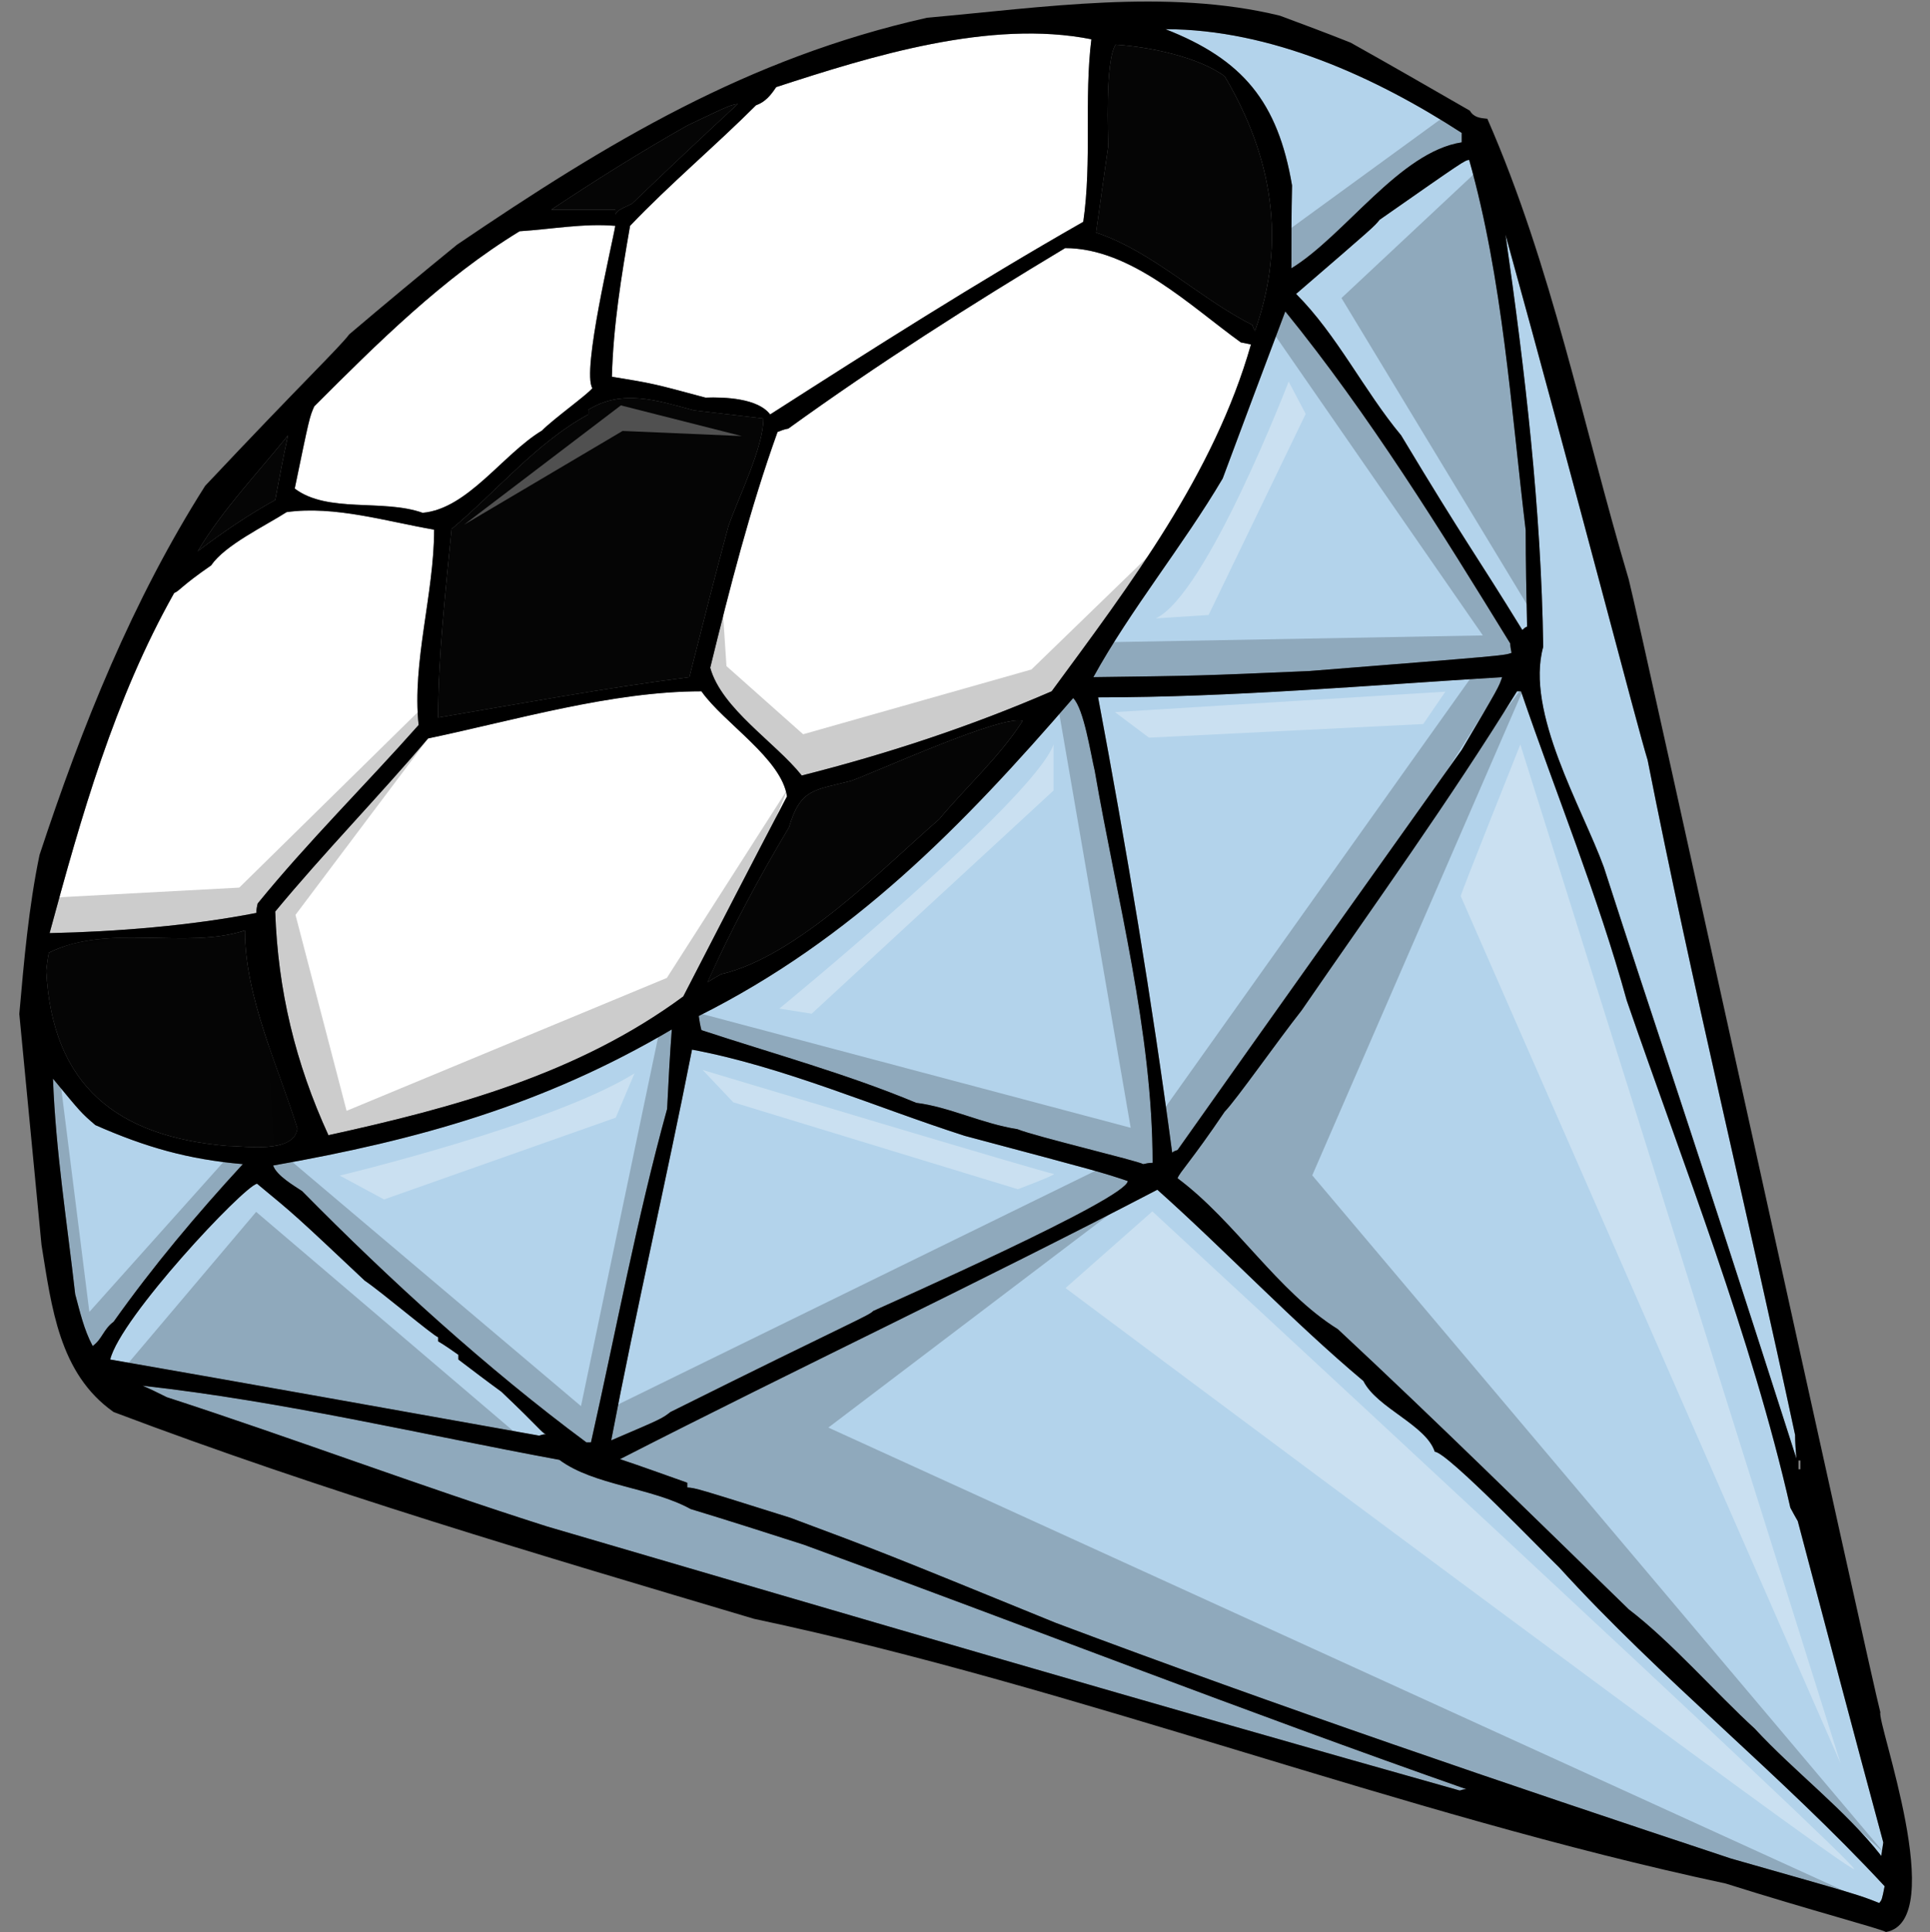
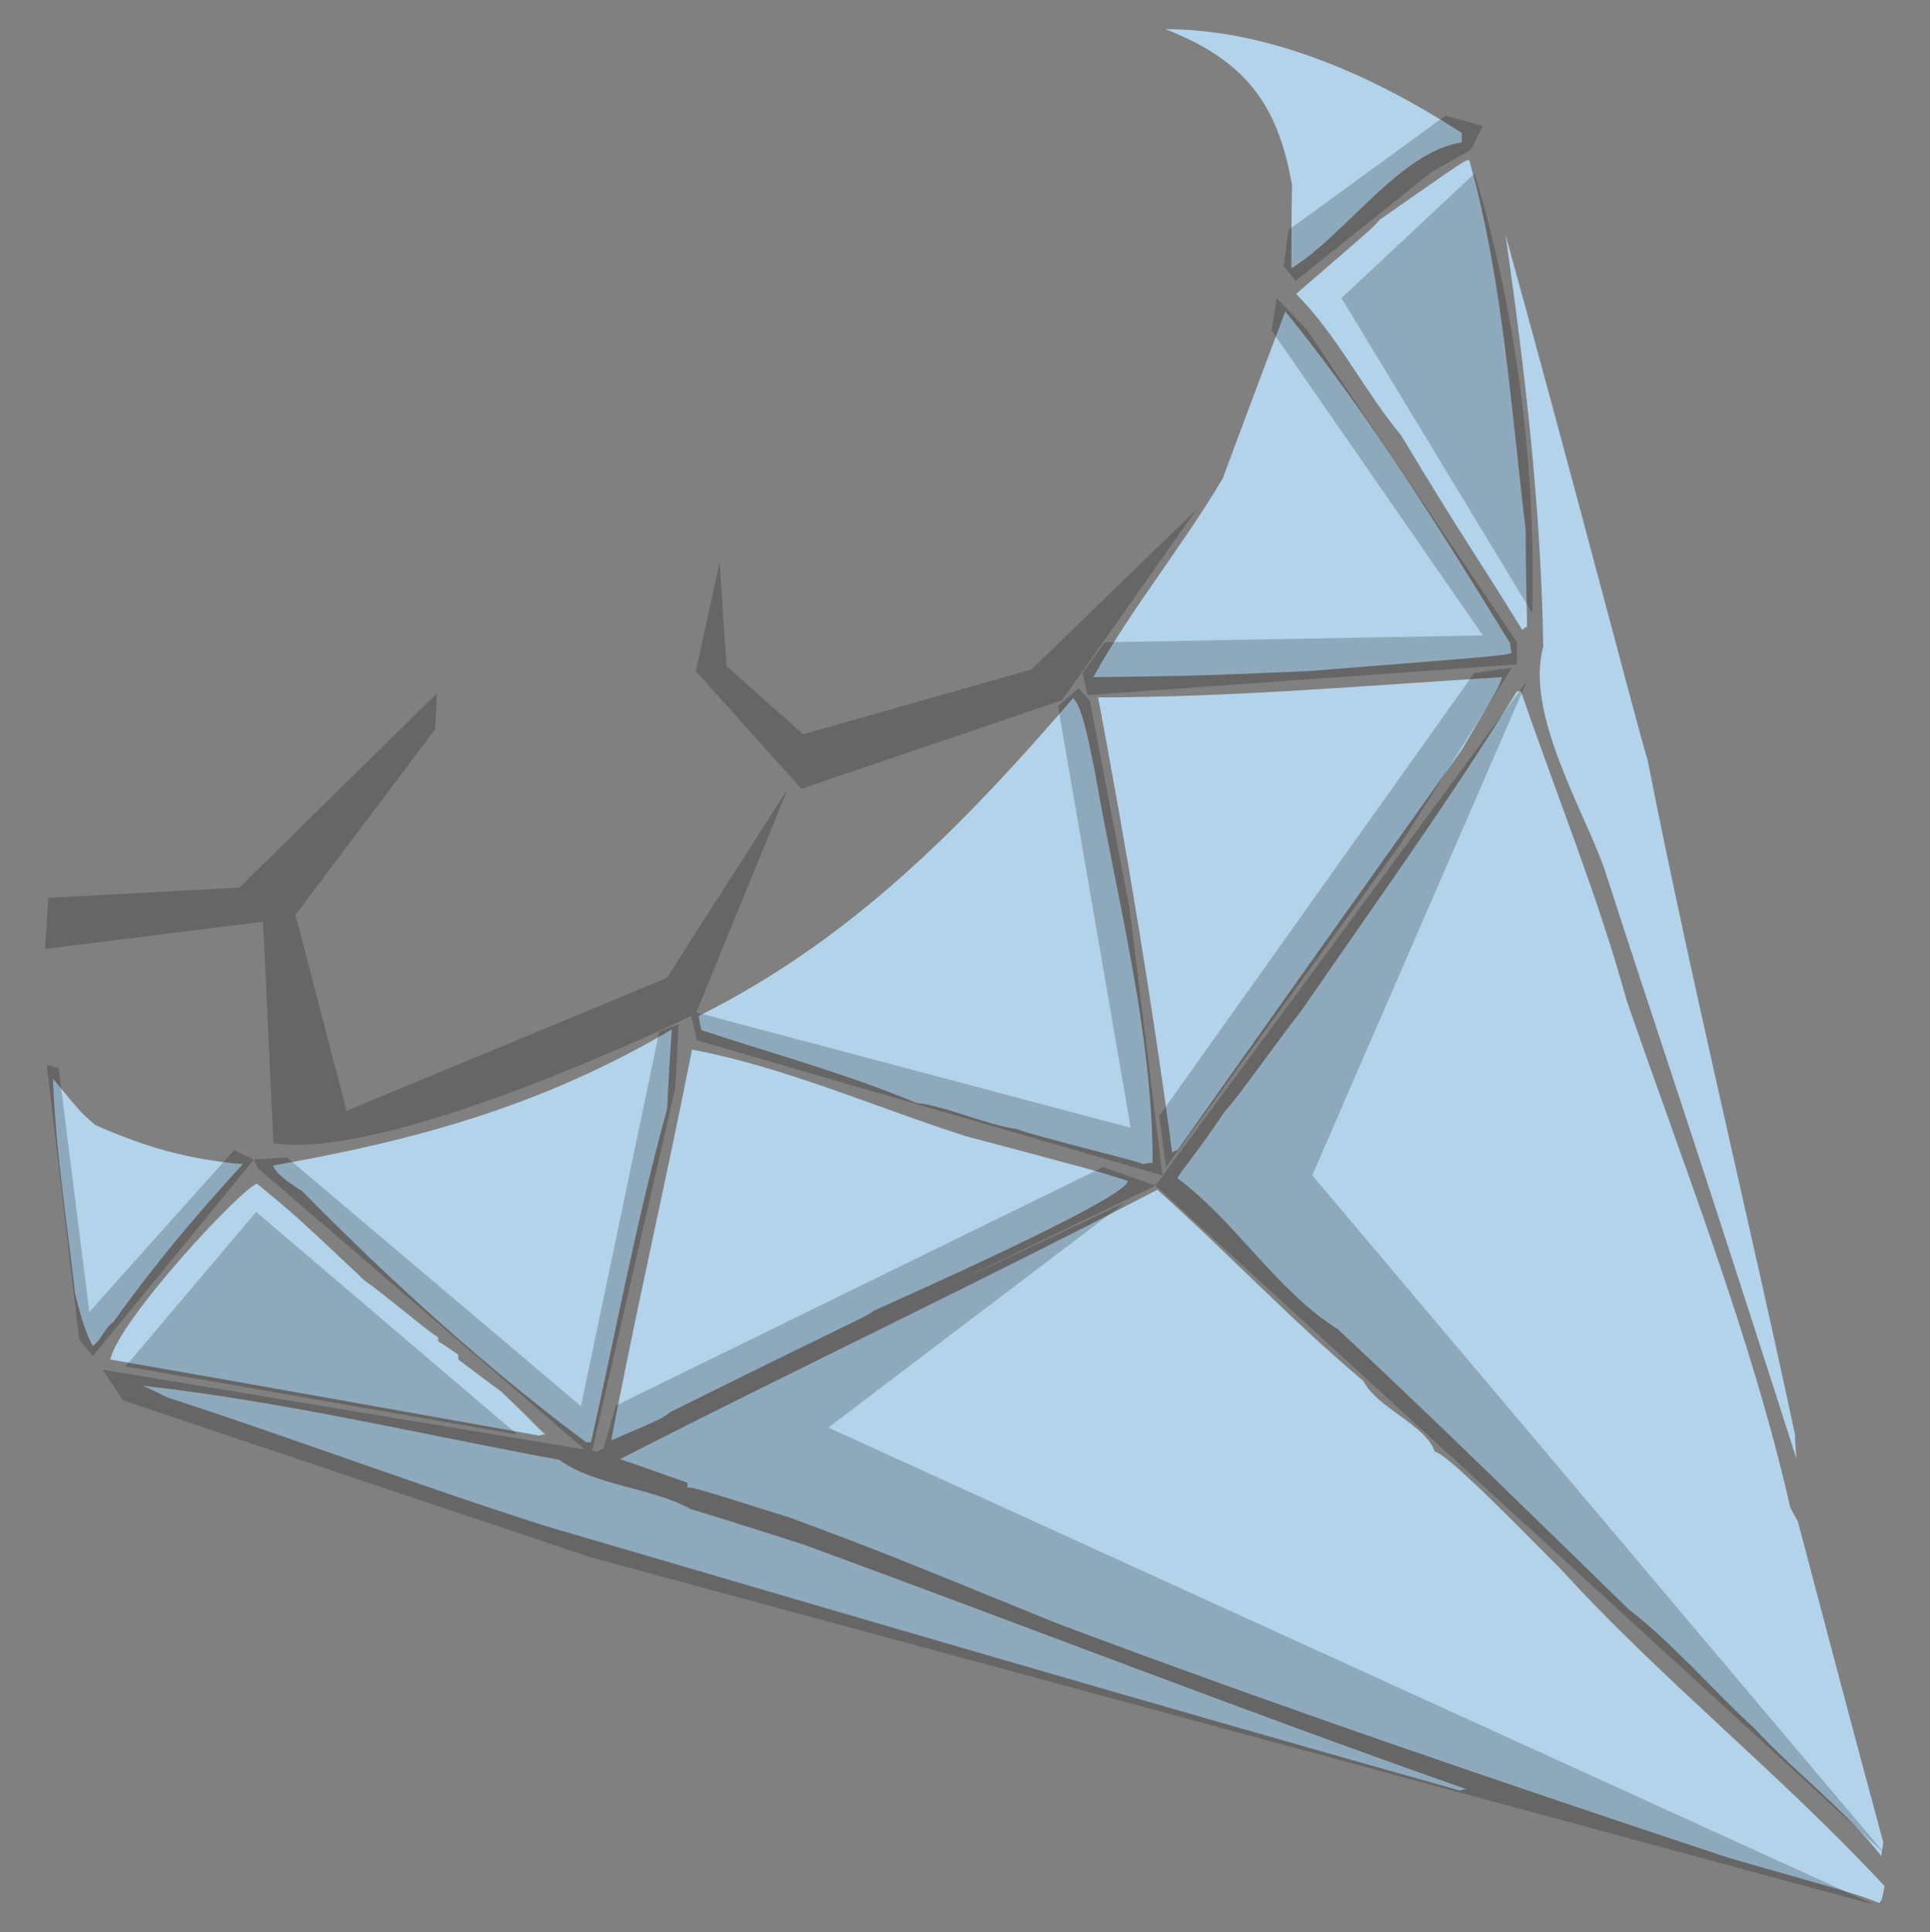
<svg xmlns="http://www.w3.org/2000/svg" version="1.1" id="Layer_1" x="0px" y="0px" width="200px" height="200.16px" viewBox="0 0 200 200.16" style="enable-background:new 0 0 200 200.16;" xml:space="preserve">
  <rect x="0" y="0" width="200" height="200.16" fill="#808080" stroke="none" />
  <path id="color2" style="fill:#B3D3EB;" d="M195.299,195.416c-0.275,1.395-0.275,1.395-0.557,1.743  c-2.094-0.836-2.094-0.836-15.352-4.604c-23.381-7.745-46.969-15.772-69.994-24.424c-18.144-7.398-18.144-7.398-27.492-10.884  c-9.771-3.072-9.771-3.072-10.68-3.142c0-0.211,0-0.354,0-0.49c-2.371-0.839-4.677-1.675-6.975-2.444  c18.419-9.418,37.331-18.351,55.683-27.912c7.188,6.419,13.959,13.609,21.355,19.819c1.395,2.795,6.488,4.538,7.395,7.328  c1.26,0,11.449,10.608,12.91,12C172.063,173.923,184.623,183.903,195.299,195.416z M138.635,137.706  c10.189,9.49,20.098,19.258,30.148,29.03c4.394,3.35,9.068,8.724,13.051,12.354c4.115,4.464,9.418,8.439,13.115,13.188  c0.072-0.49,0.141-0.98,0.211-1.396c-3.004-11.096-5.934-22.192-8.863-33.289c-0.275-0.487-0.559-0.976-0.77-1.39  c-4.045-17.798-11.023-35.316-16.957-52.553c-3-10.885-7.256-21.214-10.955-32.029c-0.139,0-0.281,0-0.416,0  c-6.98,11.304-14.795,22.122-22.334,33.077c-2.373,3.001-6.838,9.35-7.953,10.467c-3.492,5.164-4.678,6.281-4.887,6.908  C128.029,126.538,132.357,133.8,138.635,137.706z M71.573,156.34c-4.047-2.232-10.047-2.443-13.605-5.097  c-14.379-2.651-28.684-6.071-43.198-7.678c0.84,0.352,1.673,0.771,2.513,1.188c13.119,4.258,26.236,9.212,39.426,13.399  c31.405,9.212,63.086,18.494,94.559,27.352c0.207-0.065,0.42-0.138,0.697-0.138c-22.889-8.024-45.775-16.957-68.664-25.332  C79.39,158.782,75.479,157.525,71.573,156.34z M166.199,89.833c5.584,17.308,8.377,25.122,19.957,61.273  c-0.068-0.839-0.135-1.678-0.135-2.444c-4.959-23.168-10.682-46.613-15.283-69.922c-1.049-3.351-7.258-27.426-14.729-54.432  c2.027,14.166,3.701,28.404,3.912,42.706C158.037,73.782,163.965,83.694,166.199,89.833z M31.307,123.401  c9.074,9.21,19.19,18.421,29.453,26.027c0.135,0,0.277,0,0.484,0c2.585-11.513,4.746-23.165,7.888-34.539  c0.137-2.795,0.28-5.518,0.486-8.237c-13.259,7.814-26.236,11.445-41.311,14.096C28.655,121.796,30.472,122.843,31.307,123.401z   M90.485,135.824c1.324-0.627,26.378-11.657,26.378-13.468c-2.721-0.91-2.721-0.91-16.887-4.68  c-9.143-2.93-18.843-7.185-28.263-8.932c-2.649,13.468-5.792,26.938-8.375,40.478c5.233-2.235,5.233-2.235,6.142-2.936  C88.113,137.011,90.065,136.31,90.485,135.824z M56.573,148.591c-0.42-0.139-0.633-0.626-4.608-4.398  c-1.534-1.116-2.998-2.231-4.466-3.346c0-0.212,0-0.351,0-0.488c-0.698-0.49-1.396-0.98-2.093-1.395c0-0.144,0-0.282,0-0.423  c-0.491-0.137-5.934-4.742-7.605-5.86c-7.191-6.77-7.191-6.77-11.167-10.049c-1.468,0.349-14.166,13.887-15.211,18.215  c14.791,2.581,29.585,5.232,44.45,7.886C56.082,148.662,56.29,148.591,56.573,148.591z M25.165,120.607  c-5.651-0.488-10.047-1.741-15.283-4.045c-1.463-1.258-1.463-1.258-4.393-4.814c0.278,7.467,1.466,14.934,2.302,22.33  c0.49,1.816,0.911,3.695,1.814,5.372c0.975-0.697,1.117-1.744,2.167-2.51C15.887,131.148,20.352,125.839,25.165,120.607z   M119.443,120.47c0-13.607-3.699-27.284-5.998-40.614c-0.42-1.745-1.117-6.42-2.234-7.534c-11.445,13.257-22.891,24.979-38.8,32.938  c0.071,0.485,0.143,0.972,0.278,1.465c7.399,2.439,15.076,4.536,22.262,7.534c3.419,0.42,6.841,2.163,10.47,2.725  c1.885,0.765,12.49,3.278,13.051,3.624C118.746,120.541,119.094,120.47,119.443,120.47z M122.027,119.142  c9.77-13.814,19.609-27.634,29.447-41.45c3.838-6.491,3.838-6.491,4.188-7.536c-13.816,0.839-27.98,2.094-41.869,2.094  c2.934,15.629,5.584,31.401,7.676,47.173C121.609,119.283,121.818,119.215,122.027,119.142z M135.635,69.525  c20.236-1.604,20.236-1.604,21.002-1.883c-0.064-0.347-0.135-0.698-0.135-0.976c-7.256-11.793-14.586-23.659-23.311-34.405  c-2.164,5.722-4.324,11.515-6.486,17.309c-4.121,6.976-9.564,13.604-13.404,20.585C124.262,70.015,124.262,70.015,135.635,69.525z   M134.311,30.449c4.254,4.257,7.047,10.049,10.885,14.656c6.84,11.373,7.533,12,12.559,20.165c0.145-0.14,0.283-0.28,0.492-0.351  c-0.072-3.345-0.143-6.697-0.143-9.979c-1.531-12.699-2.371-26.029-5.861-38.38c-0.486,0.068-0.486,0.068-9.281,6.21  C142.404,23.47,142.404,23.47,134.311,30.449z M133.891,19.214c-0.07,2.86-0.07,5.722-0.07,8.583  c5.566-3.41,11.23-12.061,17.654-13.05c0-0.349,0-0.698,0-0.977c-8.932-5.792-19.814-10.747-30.701-10.747  C128.797,6.163,132.422,10.559,133.891,19.214z" />
-   <path id="color1" style="fill:#050505;" d="M4.792,100.581c0.071-0.628,0.137-1.255,0.277-1.885c6.21-3.07,14.166-0.279,20.31-2.302  c0,6.908,3.419,14.025,5.442,20.518c-0.348,2.649-5.442,1.811-7.257,1.811C12.12,117.747,5.417,112.513,4.792,100.581z   M81.762,85.714c-2.999,5.029-6.069,10.68-8.443,16.051c0.418-0.277,0.909-0.559,1.395-0.834  c7.888-1.817,16.817-11.027,22.608-16.052c2.792-3.35,6.282-6.492,8.651-10.19c-2.089-0.697-15.21,5.307-17.789,6.21  C84.414,81.881,82.951,81.669,81.762,85.714z M60.965,42.453c0,0.137,0,0.276,0,0.487c-5.301,2.86-9.489,7.954-14.164,11.864  c-0.626,6.491-1.395,13.05-1.395,19.539c8.651-1.466,17.304-3.07,26.029-4.188c1.324-5.236,2.65-10.467,4.044-15.632  c1.047-2.998,3.632-8.166,3.632-11.165c-2.443-0.28-4.815-0.561-7.19-0.84C68.083,41.476,64.456,40.289,60.965,42.453z   M29.844,45.105c-3.138,3.906-6.771,7.675-9.35,12c2.579-1.953,5.233-3.767,8.023-5.302C28.938,49.57,29.353,47.336,29.844,45.105z   M129.773,33.659c0.068,0.209,0.139,0.418,0.279,0.628c3.279-9.28,1.814-18.006-3.141-26.38c-2.723-2.023-7.885-3.069-11.307-3.278  c-1.115,1.744-0.766,9.632-0.766,10.538c-0.422,2.93-0.842,5.931-1.258,8.929C119.443,26.05,124.332,30.938,129.773,33.659z   M63.758,22.212c0.278-0.418,0.278-0.418,1.744-1.115c3.629-3.491,7.256-6.909,10.958-10.33c-0.838,0.14-0.838,0.14-5.236,2.235  c-4.813,2.721-9.49,5.651-14.097,8.723c2.164,0,4.399,0,6.631,0C63.758,21.866,63.758,22.004,63.758,22.212z" />
-   <path id="fill" style="fill:#FFFFFF;" d="M44.356,76.506c9.004-1.884,19.053-4.884,28.331-4.884  c2.308,3.281,8.305,6.979,8.865,10.887c-3.629,6.908-7.188,13.819-10.746,20.724c-10.887,8.028-23.727,11.515-36.773,14.376  c-3.424-7.468-5.236-15.004-5.516-23.167C33.542,88.367,39.264,82.508,44.356,76.506z M26.706,93.601  c5.163-6.349,11.232-12.35,16.677-18.489c-0.697-6.492,1.605-13.608,1.605-20.237C40.1,54.035,34.66,52.36,29.704,53.057  c-2.163,1.395-6.417,3.421-7.814,5.514c-3.141,2.163-3.281,2.652-3.839,2.862C11.837,72.458,8.418,84.6,5.14,96.675  c6.908-0.143,14.656-0.768,21.422-2.092C26.562,94.232,26.633,93.883,26.706,93.601z M110.375,25.705  c-9.77,5.859-19.402,11.999-28.682,18.699c-0.421,0.071-0.769,0.211-1.118,0.35c-2.86,7.958-4.954,16.189-6.977,24.426  c1.185,4.257,6.766,7.744,9.487,11.165c8.865-2.235,17.52-5.096,25.893-8.723c8.162-11.097,16.814-22.469,20.656-35.939  c-0.35-0.071-0.699-0.14-1.049-0.209C123.35,31.706,117.211,25.705,110.375,25.705z M56.153,44.615  c1.251-1.255,4.673-3.699,5.233-4.396c-1.117-1.746,2.095-15.075,2.372-16.821c-3.281-0.28-6.631,0.352-9.909,0.56  c-7.957,4.845-14.793,11.653-21.284,18.143c-0.491,1.118-0.491,1.118-2.022,8.516c3.419,2.581,9.141,1.045,13.257,2.512  C48.476,52.71,52.104,47.059,56.153,44.615z M63.409,39.033c4.259,0.696,4.259,0.696,9.698,2.163  c2.023-0.071,5.444,0.068,6.701,1.744c10.675-6.841,21.422-13.677,32.445-19.958c0.912-6.281,0.074-12.77,0.842-18.912  c-10.471-2.092-22.818,1.747-32.661,4.956c-0.557,0.837-1.118,1.535-2.092,1.884c-4.188,4.187-8.932,8.166-13.051,12.49  C64.384,28.634,63.552,33.727,63.409,39.033z" />
-   <path id="outline" d="M194.857,177.41c-0.908-3.298-24.846-112.592-26.074-117.373c-4.746-15.98-7.959-32.45-14.654-47.732  c-0.768-0.071-1.4-0.14-1.814-0.84c-4.117-2.372-8.236-4.745-12.352-7.046c-2.443-0.977-4.885-1.883-7.328-2.792  c-11.654-2.86-24.701-0.837-36.567,0.211C77.438,6.023,62.99,14.747,47.356,25.354c-3.767,3.069-7.464,6.142-11.163,9.282  c-1.049,1.396-4.887,5.023-14.934,15.7C13.721,62.201,8.488,75.249,4.095,88.578C2.975,93.952,2.488,99.534,2,105.047  c0.768,7.954,1.535,15.91,2.301,23.935c1.045,6.42,1.815,13.331,7.471,17.306c21.771,8.235,44.101,14.797,66.36,21.425  c33.916,7.188,66.713,20.169,100.697,27.425c8.863,2.795,16.049,4.678,16.609,5.023C202,198.975,194.457,178.371,194.857,177.41z   M186.369,151.314h0.207v0.906h-0.207V151.314z M195.16,190.882c-0.068,0.415-0.139,0.905-0.209,1.396  c-3.699-4.748-9.002-8.724-13.117-13.188c-3.98-3.63-8.654-9.004-13.049-12.354c-10.053-9.771-19.959-19.54-30.15-29.03  c-6.277-3.907-10.605-11.168-16.607-15.633c0.209-0.627,1.395-1.745,4.887-6.908c1.117-1.117,5.58-7.466,7.953-10.467  c7.539-10.955,15.354-21.774,22.334-33.077h0.416c3.699,10.814,7.955,21.144,10.957,32.029c5.932,17.237,12.91,34.755,16.955,52.553  c0.211,0.413,0.492,0.902,0.77,1.39C189.229,168.689,192.156,179.786,195.16,190.882z M108.979,71.622  c-8.373,3.627-17.027,6.488-25.893,8.723c-2.721-3.422-8.303-6.909-9.487-11.165c2.023-8.237,4.116-16.468,6.977-24.426  c0.349-0.139,0.698-0.278,1.118-0.35c9.28-6.699,18.912-12.839,28.682-18.699c6.836,0,12.975,6.001,18.209,9.77  c0.35,0.069,0.701,0.137,1.049,0.209C125.793,49.152,117.141,60.525,108.979,71.622z M133.191,32.261  c8.725,10.748,16.055,22.612,23.311,34.405c0,0.278,0.07,0.629,0.135,0.975c-0.766,0.279-0.766,0.279-21.002,1.883  c-11.373,0.489-11.373,0.489-22.332,0.63c3.838-6.981,9.283-13.608,13.402-20.585C128.867,43.777,131.027,37.983,133.191,32.261z   M105.973,74.69c-2.369,3.698-5.859,6.839-8.651,10.19c-5.79,5.024-14.72,14.234-22.608,16.052  c-0.487,0.275-0.977,0.557-1.395,0.834c2.375-5.37,5.444-11.022,8.443-16.051c1.188-4.046,2.652-3.834,6.421-4.814  C90.763,79.998,103.884,73.994,105.973,74.69z M75.479,54.523c-1.394,5.165-2.72,10.396-4.044,15.632  c-8.725,1.117-17.377,2.721-26.029,4.188c0-6.489,0.769-13.049,1.395-19.539c4.676-3.91,8.863-9.004,14.164-11.864v-0.487  c3.49-2.164,7.118-0.977,10.956,0.066c2.374,0.279,4.747,0.559,7.19,0.84C79.112,46.358,76.526,51.525,75.479,54.523z   M72.688,71.622c2.308,3.281,8.305,6.979,8.865,10.887c-3.629,6.908-7.188,13.819-10.746,20.724  c-10.887,8.028-23.727,11.515-36.773,14.376c-3.424-7.468-5.236-15.004-5.516-23.167c5.024-6.074,10.747-11.933,15.839-17.935  C53.36,74.621,63.409,71.622,72.688,71.622z M69.617,106.652c-0.206,2.72-0.349,5.442-0.486,8.237  c-3.141,11.374-5.302,23.026-7.888,34.539h-0.484c-10.263-7.605-20.379-16.817-29.453-26.027c-0.835-0.559-2.652-1.605-3-2.652  C43.382,118.098,56.359,114.467,69.617,106.652z M71.712,108.745c9.421,1.747,19.121,6.002,28.264,8.932  c14.165,3.77,14.165,3.77,16.886,4.68c0,1.81-25.053,12.841-26.377,13.468c-0.42,0.486-2.373,1.186-21.004,10.463  c-0.909,0.699-0.909,0.699-6.142,2.936C65.922,135.683,69.063,122.213,71.712,108.745z M105.42,116.982  c-3.631-0.562-7.052-2.305-10.471-2.725c-7.186-2.998-14.862-5.095-22.262-7.534c-0.135-0.493-0.206-0.98-0.278-1.465  c15.909-7.958,27.354-19.682,38.799-32.938c1.119,1.115,1.814,5.789,2.236,7.534c2.299,13.331,5.996,27.008,5.996,40.615  c-0.348,0-0.697,0.071-0.973,0.138C117.908,120.261,107.303,117.747,105.42,116.982z M113.793,72.249  c13.889,0,28.053-1.255,41.869-2.094c-0.35,1.045-0.35,1.045-4.188,7.536c-9.838,13.816-19.678,27.636-29.447,41.45  c-0.209,0.072-0.418,0.142-0.559,0.279C119.377,103.65,116.727,87.878,113.793,72.249z M170.738,78.74  c4.602,23.309,10.324,46.754,15.283,69.922c0,0.767,0.064,1.606,0.135,2.444c-11.58-36.151-14.373-43.964-19.957-61.273  c-2.234-6.14-8.162-16.051-6.279-22.82c-0.211-14.302-1.885-28.54-3.91-42.707C163.482,51.314,169.689,75.388,170.738,78.74z   M158.104,54.941c0,3.281,0.068,6.632,0.143,9.979c-0.209,0.07-0.35,0.212-0.492,0.351c-5.023-8.165-5.719-8.792-12.559-20.165  c-3.838-4.606-6.631-10.4-10.885-14.655c8.094-6.979,8.094-6.979,8.652-7.678c8.791-6.142,8.791-6.142,9.281-6.21  C155.732,28.912,156.574,42.241,158.104,54.941z M151.475,13.77v0.977c-6.424,0.989-12.088,9.64-17.654,13.05  c0-2.861,0-5.722,0.07-8.583c-1.469-8.655-5.094-13.05-13.117-16.191C131.66,3.023,142.543,7.979,151.475,13.77z M115.605,4.628  c3.422,0.209,8.584,1.255,11.307,3.278c4.955,8.375,6.42,17.1,3.141,26.38c-0.143-0.211-0.211-0.42-0.279-0.628  c-5.441-2.721-10.33-7.608-16.191-9.563c0.416-2.999,0.836-6,1.258-8.929C114.84,14.26,114.49,6.373,115.605,4.628z M80.435,9.024  c9.842-3.209,22.19-7.048,32.661-4.956c-0.768,6.142,0.07,12.631-0.842,18.912c-11.022,6.282-21.77,13.119-32.445,19.958  c-1.258-1.675-4.679-1.815-6.701-1.744c-5.44-1.466-5.44-1.466-9.698-2.163c0.143-5.305,0.974-10.399,1.883-15.635  c4.119-4.324,8.863-8.303,13.051-12.49C79.317,10.559,79.878,9.861,80.435,9.024z M71.224,13.002  c4.398-2.095,4.398-2.095,5.236-2.235c-3.702,3.421-7.329,6.838-10.958,10.33c-1.466,0.697-1.466,0.697-1.744,1.115v-0.487h-6.631  C61.734,18.654,66.411,15.724,71.224,13.002z M32.565,42.102c6.491-6.491,13.327-13.299,21.284-18.144  c3.278-0.208,6.628-0.84,9.909-0.56c-0.277,1.747-3.489,15.074-2.372,16.821c-0.56,0.697-3.981,3.14-5.233,4.396  c-4.049,2.444-7.677,8.096-12.354,8.515c-4.116-1.466-9.837,0.069-13.257-2.512C32.073,43.219,32.073,43.219,32.565,42.102z   M29.844,45.105c-0.491,2.231-0.906,4.465-1.326,6.697c-2.79,1.536-5.444,3.35-8.023,5.302  C23.073,52.78,26.706,49.011,29.844,45.105z M18.05,61.434c0.558-0.211,0.698-0.7,3.838-2.862c1.398-2.094,5.651-4.119,7.815-5.514  c4.957-0.698,10.395,0.977,15.283,1.817c0,6.629-2.301,13.746-1.605,20.237c-5.444,6.14-11.514,12.141-16.677,18.489  c-0.071,0.283-0.143,0.632-0.143,0.982c-6.767,1.324-14.514,1.949-21.422,2.092C8.418,84.6,11.837,72.458,18.05,61.434z   M5.069,98.696c6.21-3.07,14.166-0.279,20.31-2.302c0,6.908,3.419,14.025,5.442,20.518c-0.348,2.649-5.442,1.811-7.257,1.811  c-11.443-0.976-18.145-6.21-18.772-18.144C4.862,99.953,4.93,99.326,5.069,98.696z M9.604,139.45  c-0.903-1.677-1.323-3.556-1.814-5.372c-0.836-7.397-2.024-14.863-2.302-22.33c2.93,3.557,2.93,3.557,4.393,4.814  c5.236,2.304,9.632,3.556,15.283,4.045c-4.813,5.232-9.279,10.541-13.394,16.334C10.722,137.706,10.581,138.754,9.604,139.45z   M11.422,140.848c1.045-4.328,13.744-17.866,15.211-18.215c3.976,3.279,3.976,3.279,11.167,10.049  c1.672,1.118,7.114,5.724,7.605,5.86v0.423c0.697,0.414,1.395,0.904,2.093,1.395v0.488c1.468,1.114,2.932,2.229,4.466,3.346  c3.976,3.771,4.188,4.259,4.608,4.398c-0.283,0-0.491,0.07-0.701,0.143C41.007,146.08,26.213,143.429,11.422,140.848z   M151.268,185.504c-31.475-8.858-63.155-18.141-94.56-27.352c-13.19-4.188-26.307-9.142-39.426-13.399  c-0.84-0.417-1.673-0.836-2.513-1.188c14.514,1.606,28.819,5.025,43.198,7.678c3.559,2.652,9.558,2.863,13.605,5.097  c3.907,1.186,7.817,2.442,11.726,3.695c22.89,8.375,45.777,17.309,68.665,25.332C151.688,185.366,151.475,185.438,151.268,185.504z   M194.742,197.159c-2.094-0.836-2.094-0.836-15.352-4.604c-23.381-7.745-46.969-15.772-69.994-24.424  c-18.144-7.398-18.144-7.398-27.492-10.884c-9.771-3.072-9.771-3.072-10.68-3.142v-0.49c-2.371-0.839-4.677-1.675-6.975-2.444  c18.419-9.418,37.331-18.351,55.683-27.912c7.188,6.419,13.959,13.609,21.355,19.819c1.395,2.795,6.488,4.538,7.395,7.328  c1.26,0,11.449,10.608,12.91,12c10.469,11.516,23.029,21.497,33.705,33.01C195.021,196.811,195.021,196.811,194.742,197.159z" />
  <path id="shadow" style="opacity:0.2;fill:#010101;" d="M195.309,192.041l-75.568-69.213l38.49-52.262l-22.246,51.203  L195.309,192.041z M116.563,124.594l-18.518,8.729l21.696-10.495l-5.443-1.917l-50.489,24.715l-1.267,4.436l-0.688,0.324  l-0.489-0.081l8.61-37.582l0.354-6.591l-2.001,0.706l-8.121,38.84l-30.483-25.775l-3.413,0.235l0.471,0.941l33.836,29.102  l-49.991-8.283l2.119,3.178l48.378,16.243l133.126,36.02L85.84,147.9L116.563,124.594z M13.009,141.559l40.605,7.062l-27.07-23.068  L13.009,141.559z M9.259,135.917l-3.178-25.245l-1.236-0.353L8.2,138.741l1.412,1.766l16.697-20.369l-2.045-0.992L9.259,135.917z   M114.475,66.539l-2.295,3.177l0.529,2.295l44.486-3.178v-2.295l-21.713-32.306l-3.178-3.354l-0.531,3.354l21.891,31.6  L114.475,66.539z M139.012,30.878l19.773,32.659c0.705-25.774-6.004-45.546-6.004-45.546L139.012,30.878z M148.369,17.814  l4.061-2.295l1.234-2.471l-3.883-1.06l-16.242,11.828l-0.529,3.707l1.236,1.589L148.369,17.814z M120.828,120.911l24.363-33.541  l11.475-18.183l-3.885,0.529l-32.658,45.899L120.828,120.911z M28.325,118.439c11.461,1.802,39.321-11.279,43.303-13.186  l0.583,2.525l48.256,14.006l-3.414-27.658l-4.119-21.539l-1.178-1.294l-2.117,1.883l7.531,43.665l-45.012-11.949l9.48-23.173  l-12.534,19.595l-33.188,13.771L30.62,94.784l14.476-19.243l0.177-3.707L24.794,91.959L5.022,93.019l-0.353,5.296l22.596-2.824  L28.325,118.439z M110.06,72.541l13.945-19.772l-17.123,16.594l-23.656,6.708l-7.944-7.062l-0.707-10.768L72.105,69.54L83.05,81.721  L110.06,72.541z" />
-   <path id="highlight" style="opacity:0.3;fill:#FFFFFF;" d="M48.097,54.357L64.338,42l12.534,3.178l-12.357-0.53L48.097,54.357z   M84.11,105.023l25.068-23.127v-4.766c-2.117,5.826-28.422,27.362-28.422,27.362L84.11,105.023z M39.799,124.266l24.009-8.474  l1.942-4.59c-8.474,5.296-30.541,10.592-30.541,10.592L39.799,124.266z M133.539,39.529c0,0-8.473,22.067-13.77,24.538l5.473-0.353  l10.063-20.831L133.539,39.529z M72.812,110.849l3.178,3.354l29.481,9.003c0,0,4.236-1.589,3.707-1.589  C108.648,121.617,72.812,110.849,72.812,110.849z M115.533,73.776l3.531,2.648l28.422-1.412l2.295-3.354L115.533,73.776z   M119.416,125.501l-9.002,7.944c0,0,81.736,61.081,81.736,60.198C192.15,192.761,119.416,125.501,119.416,125.501z M190.736,182.699  L157.549,77.131c0,0-6.002,15.005-6.18,15.711L190.736,182.699z" />
</svg>